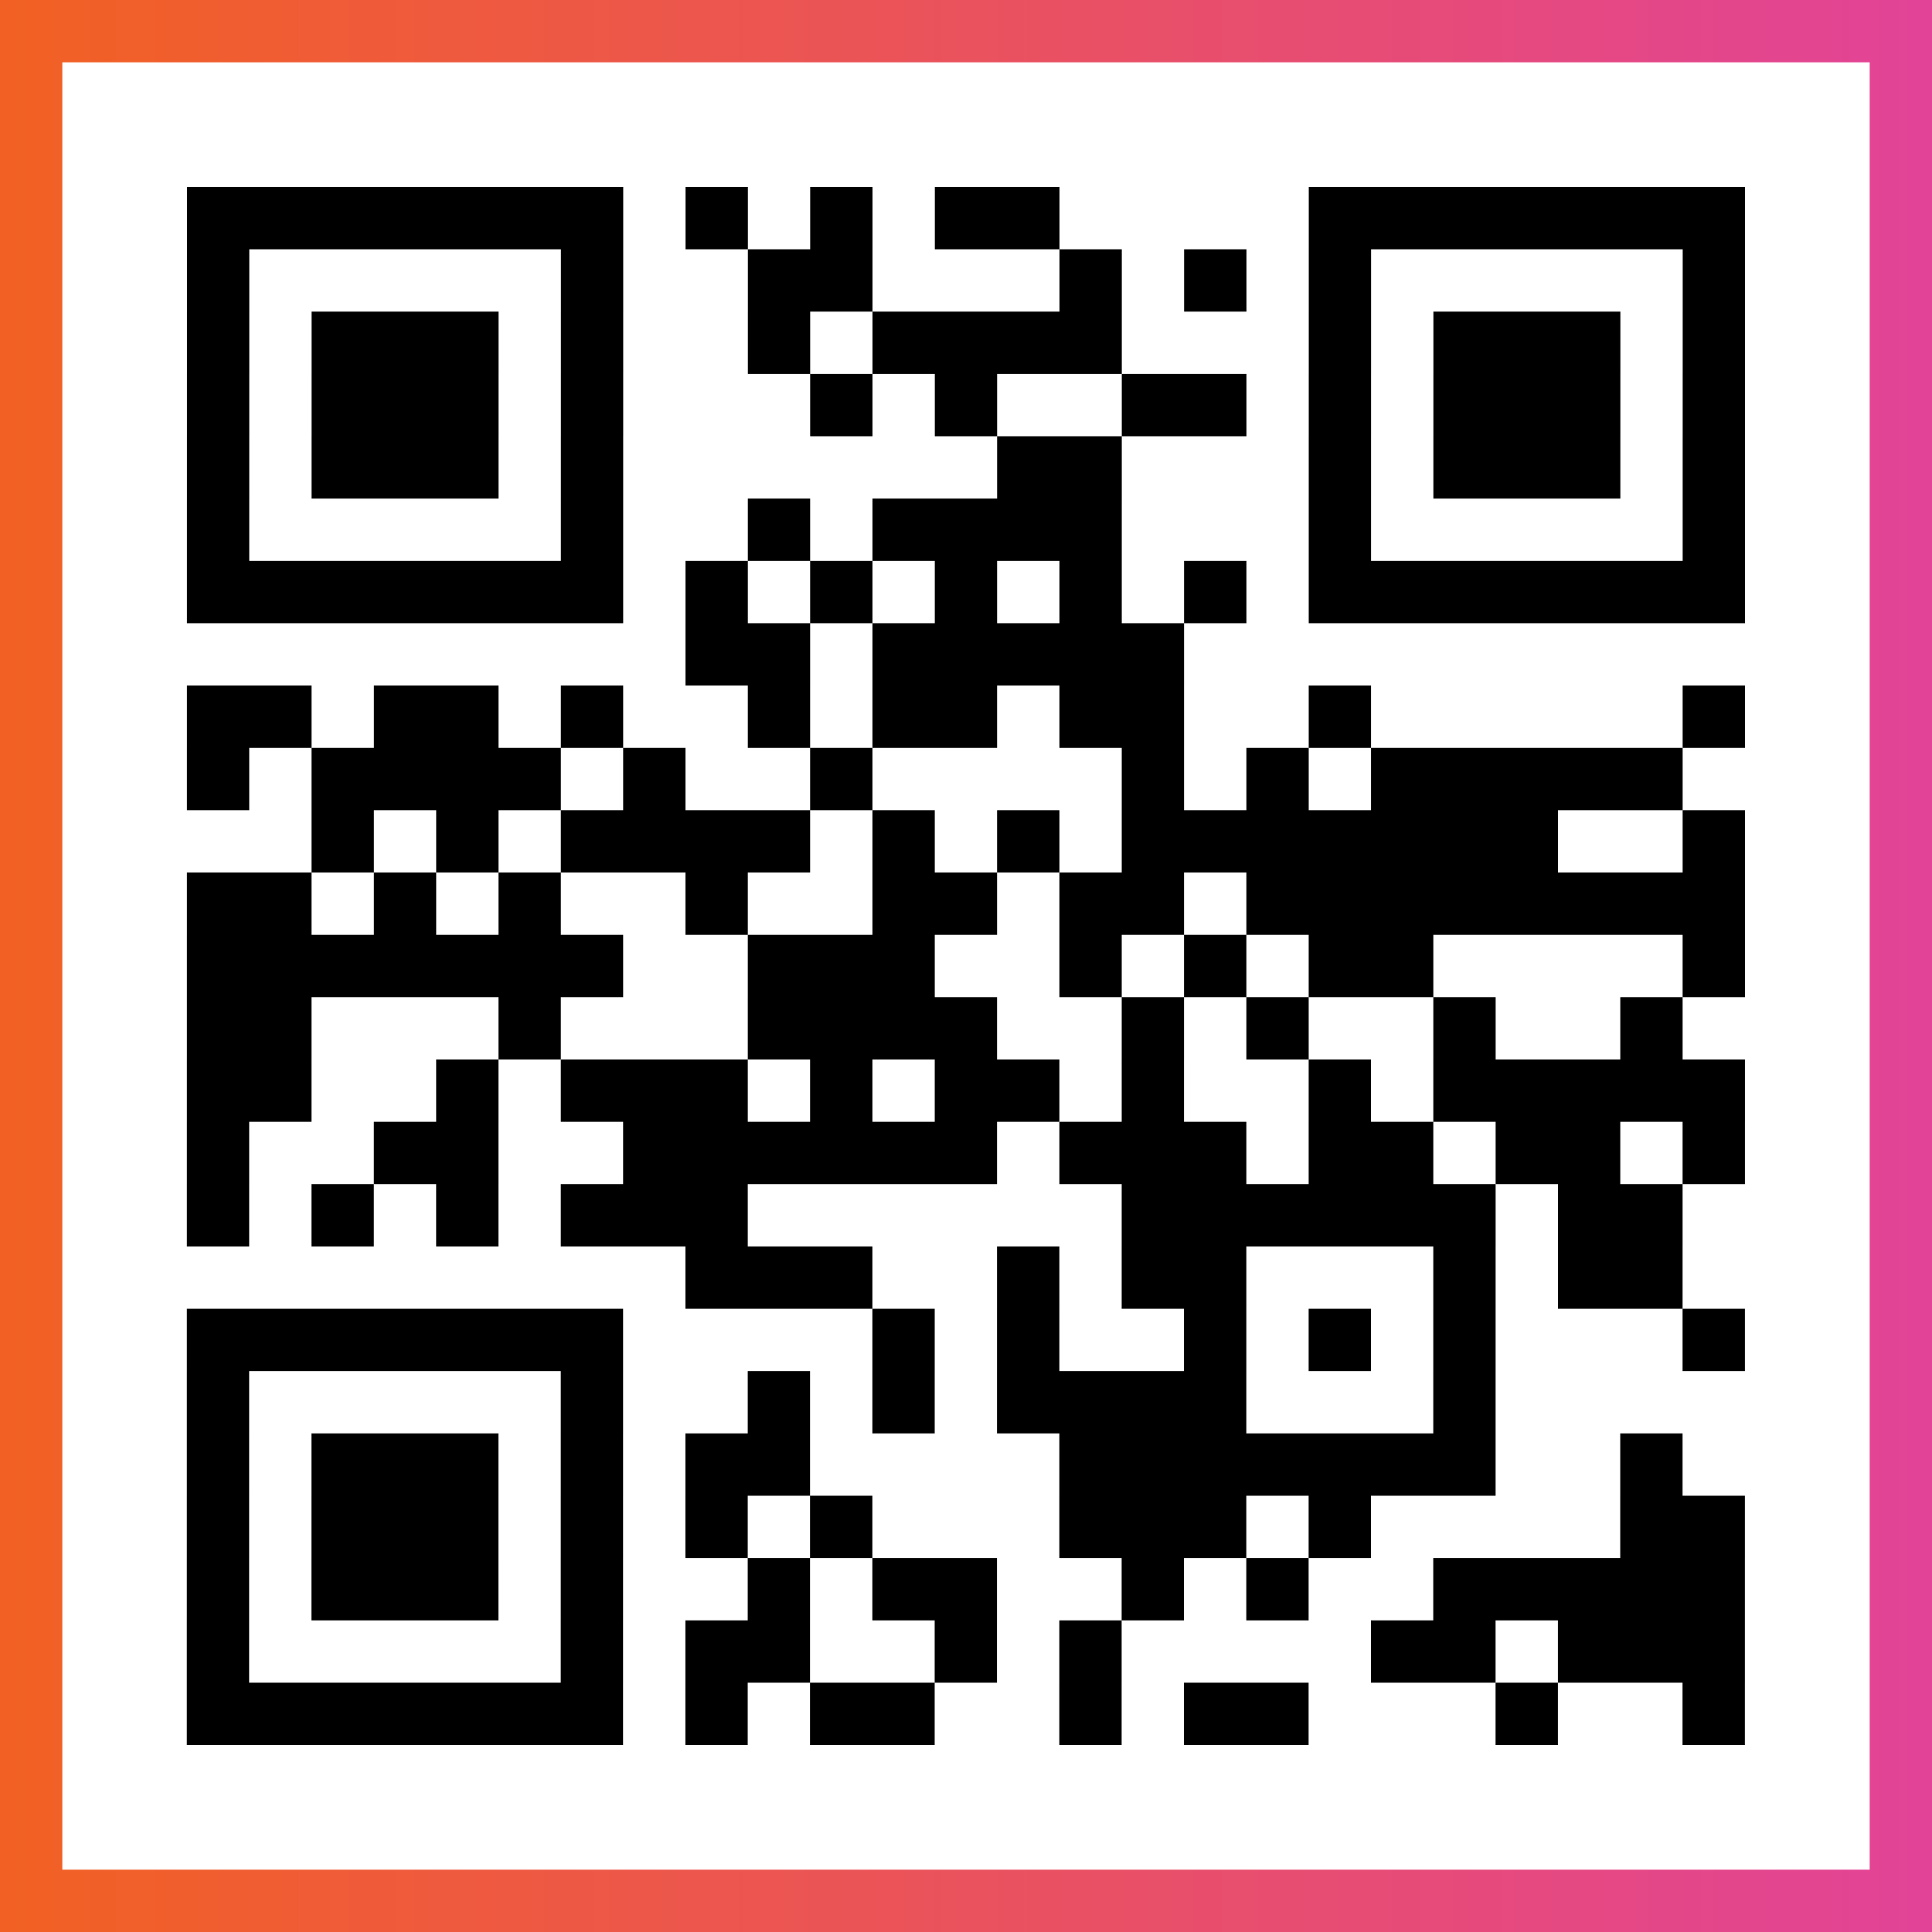
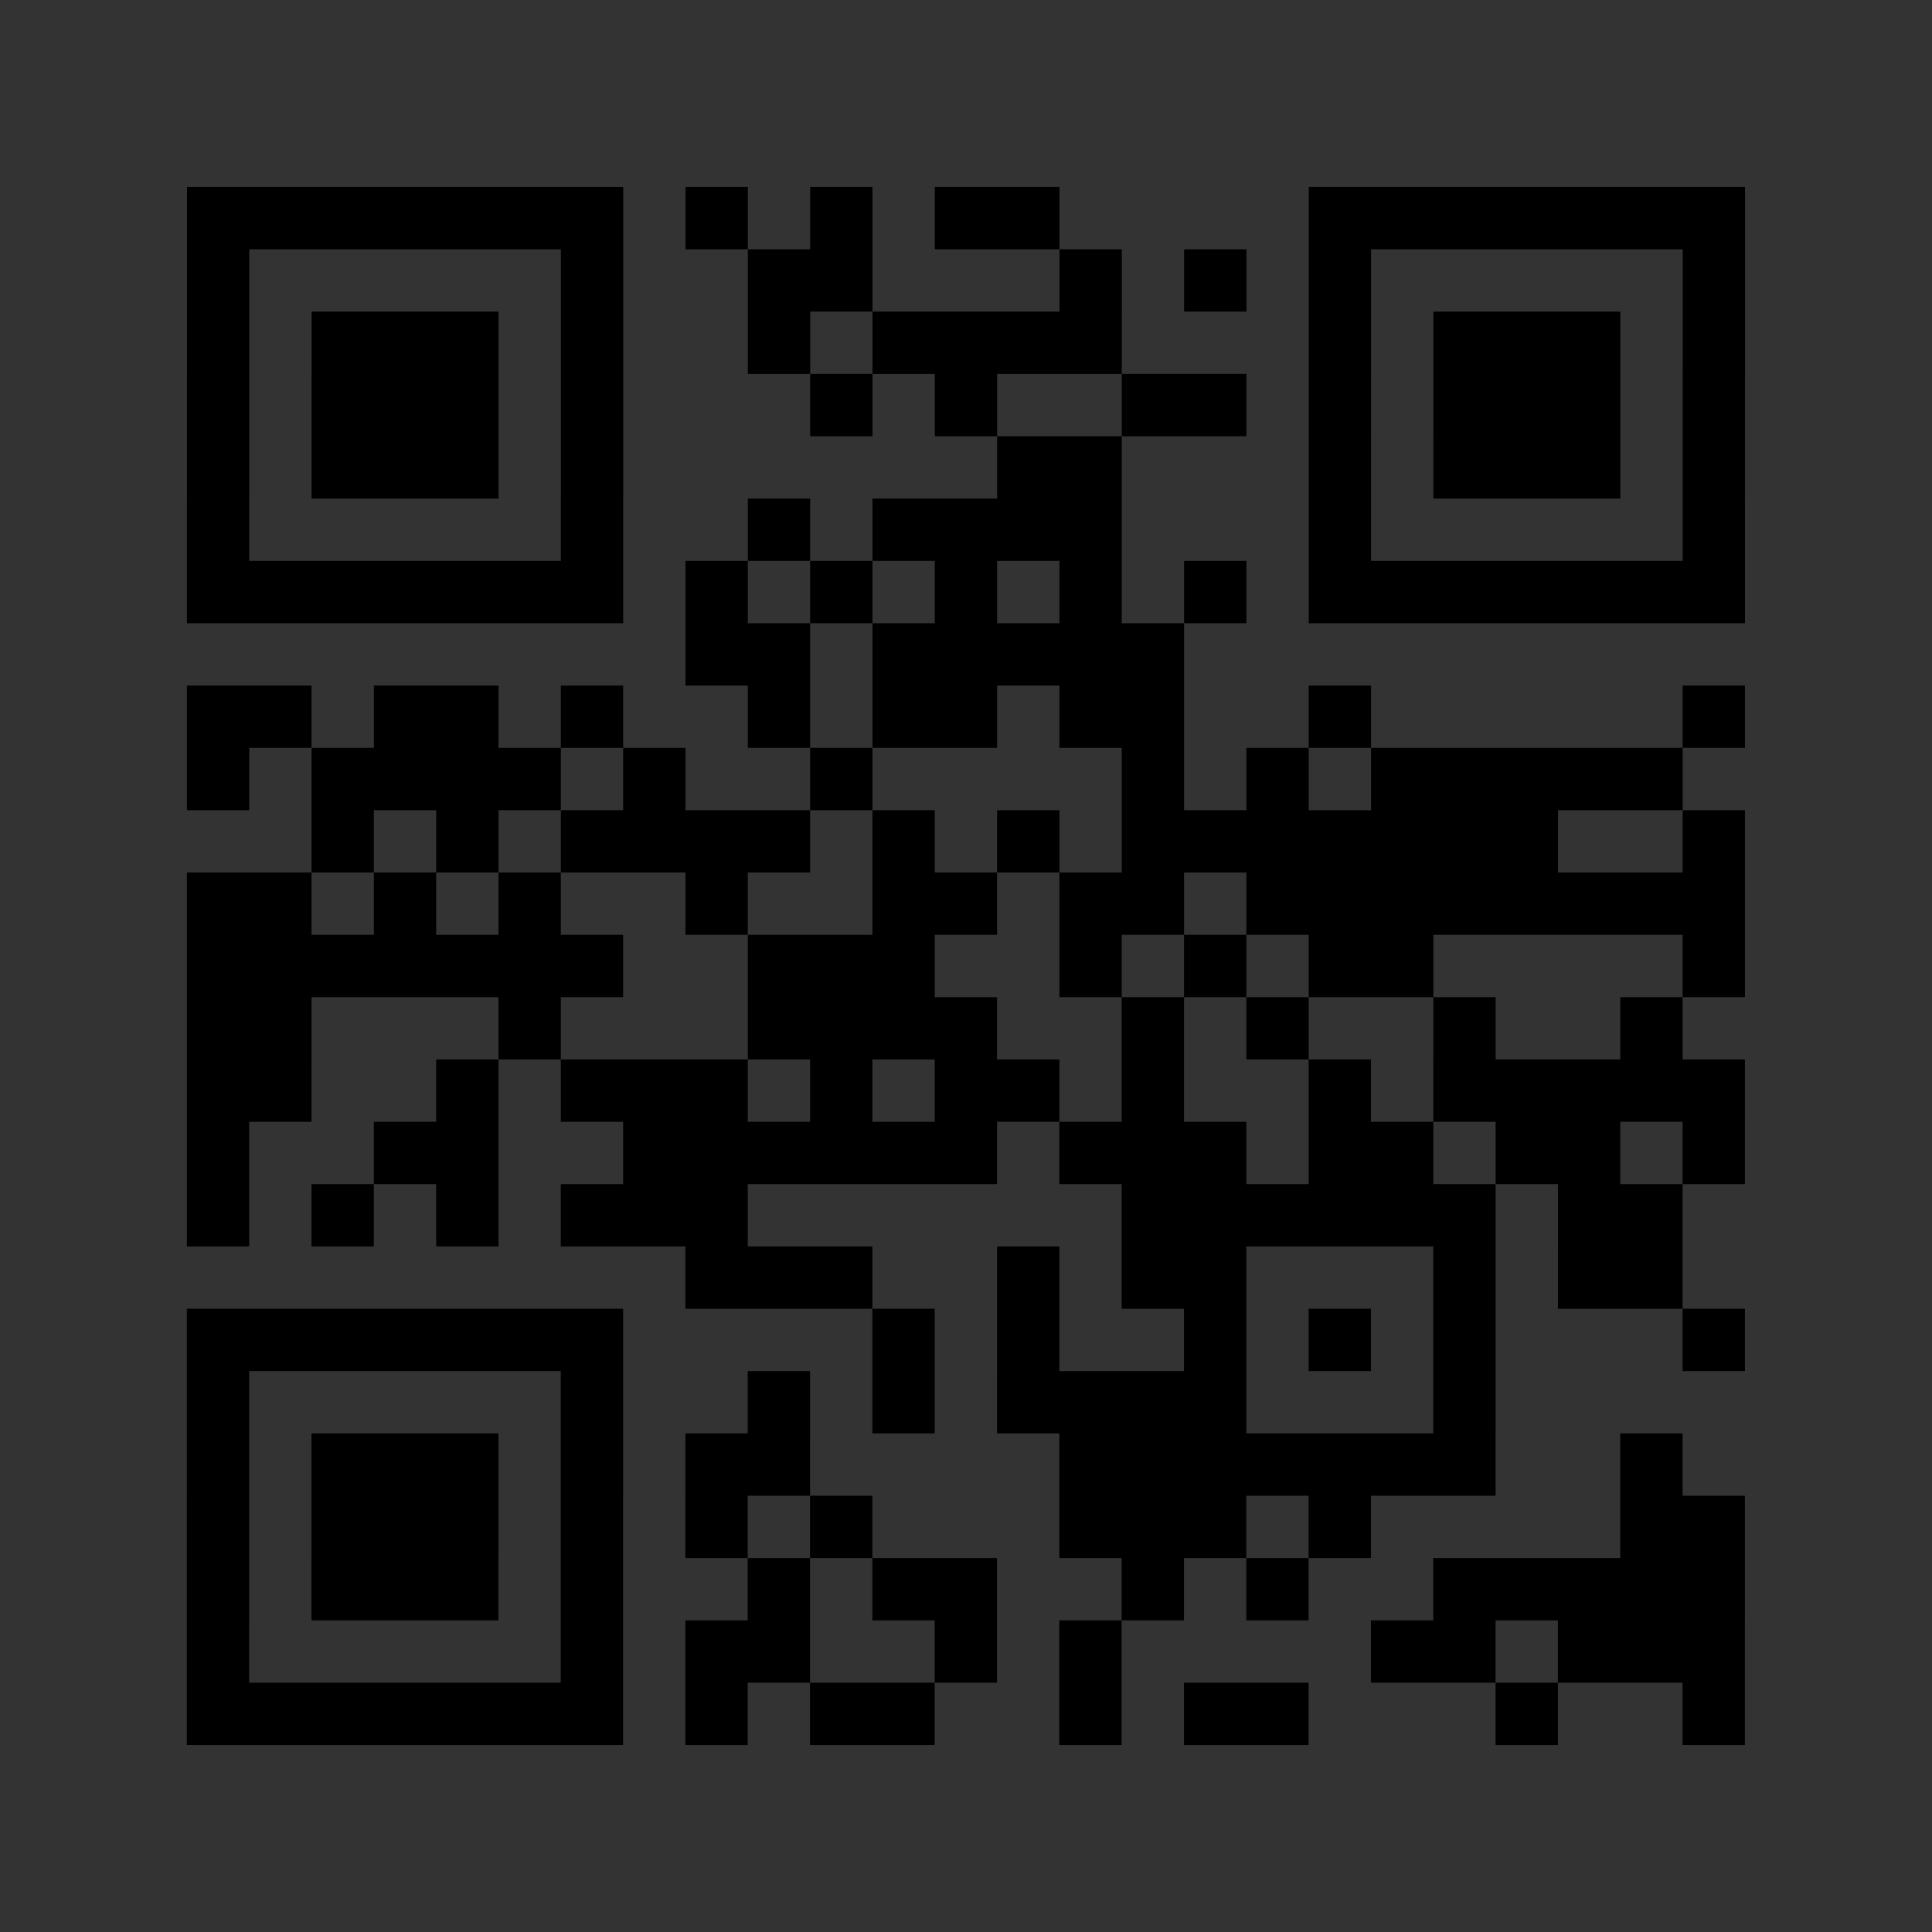
<svg xmlns="http://www.w3.org/2000/svg" viewBox="-1 -1 31 31" width="93" height="93">
  <rect x="-1" y="-1" width="31" height="31" fill="#333333" stroke="none" />
  <defs>
    <linearGradient id="primary">
      <stop class="start" offset="0%" stop-color="#f26122" />
      <stop class="stop" offset="100%" stop-color="#e24398" />
    </linearGradient>
  </defs>
-   <rect x="-1" y="-1" width="31" height="31" fill="url(#primary)" />
-   <rect x="0" y="0" width="29" height="29" fill="#fff" />
  <path stroke="#000" d="M2 2.5h7m1 0h1m1 0h1m1 0h2m4 0h7m-25 1h1m5 0h1m2 0h2m3 0h1m1 0h1m1 0h1m5 0h1m-25 1h1m1 0h3m1 0h1m2 0h1m1 0h4m3 0h1m1 0h3m1 0h1m-25 1h1m1 0h3m1 0h1m3 0h1m1 0h1m2 0h2m1 0h1m1 0h3m1 0h1m-25 1h1m1 0h3m1 0h1m6 0h2m3 0h1m1 0h3m1 0h1m-25 1h1m5 0h1m2 0h1m1 0h4m3 0h1m5 0h1m-25 1h7m1 0h1m1 0h1m1 0h1m1 0h1m1 0h1m1 0h7m-17 1h2m1 0h5m-16 1h2m1 0h2m1 0h1m2 0h1m1 0h2m1 0h2m2 0h1m5 0h1m-25 1h1m1 0h4m1 0h1m2 0h1m4 0h1m1 0h1m1 0h5m-22 1h1m1 0h1m1 0h4m1 0h1m1 0h1m1 0h7m2 0h1m-25 1h2m1 0h1m1 0h1m2 0h1m2 0h2m1 0h2m1 0h8m-25 1h7m2 0h3m2 0h1m1 0h1m1 0h2m4 0h1m-25 1h2m3 0h1m3 0h4m2 0h1m1 0h1m2 0h1m2 0h1m-24 1h2m2 0h1m1 0h3m1 0h1m1 0h2m1 0h1m2 0h1m1 0h5m-25 1h1m2 0h2m2 0h6m1 0h3m1 0h2m1 0h2m1 0h1m-25 1h1m1 0h1m1 0h1m1 0h3m6 0h6m1 0h2m-16 1h3m2 0h1m1 0h2m3 0h1m1 0h2m-24 1h7m4 0h1m1 0h1m2 0h1m1 0h1m1 0h1m3 0h1m-25 1h1m5 0h1m2 0h1m1 0h1m1 0h4m3 0h1m-21 1h1m1 0h3m1 0h1m1 0h2m4 0h7m2 0h1m-24 1h1m1 0h3m1 0h1m1 0h1m1 0h1m3 0h3m1 0h1m4 0h2m-25 1h1m1 0h3m1 0h1m2 0h1m1 0h2m2 0h1m1 0h1m2 0h5m-25 1h1m5 0h1m1 0h2m2 0h1m1 0h1m4 0h2m1 0h3m-25 1h7m1 0h1m1 0h2m2 0h1m1 0h2m3 0h1m2 0h1" />
</svg>